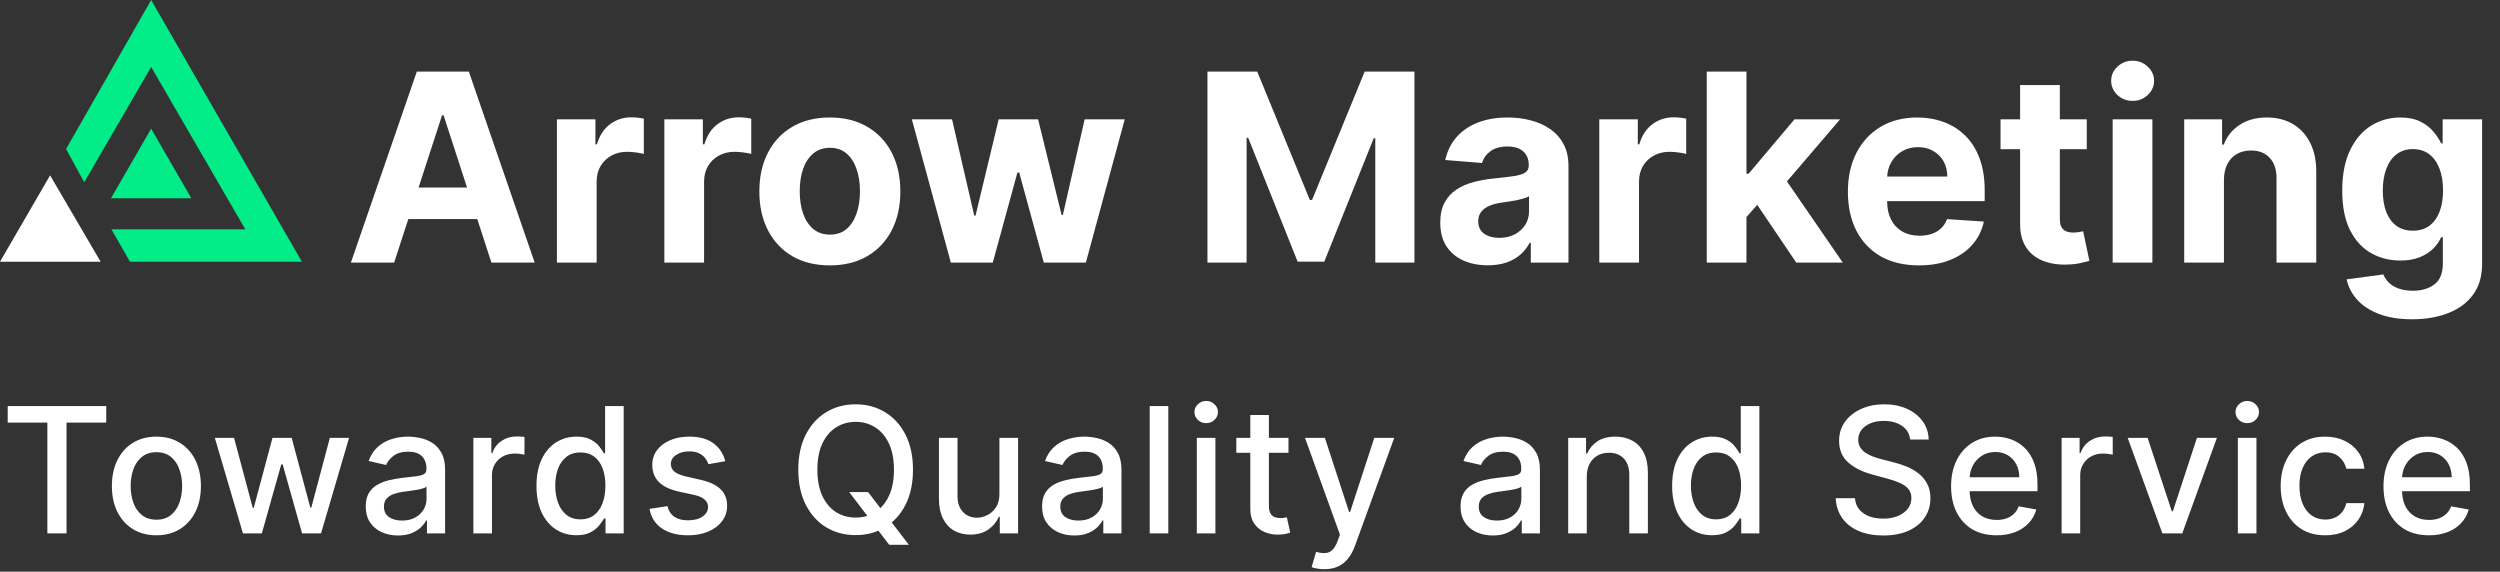
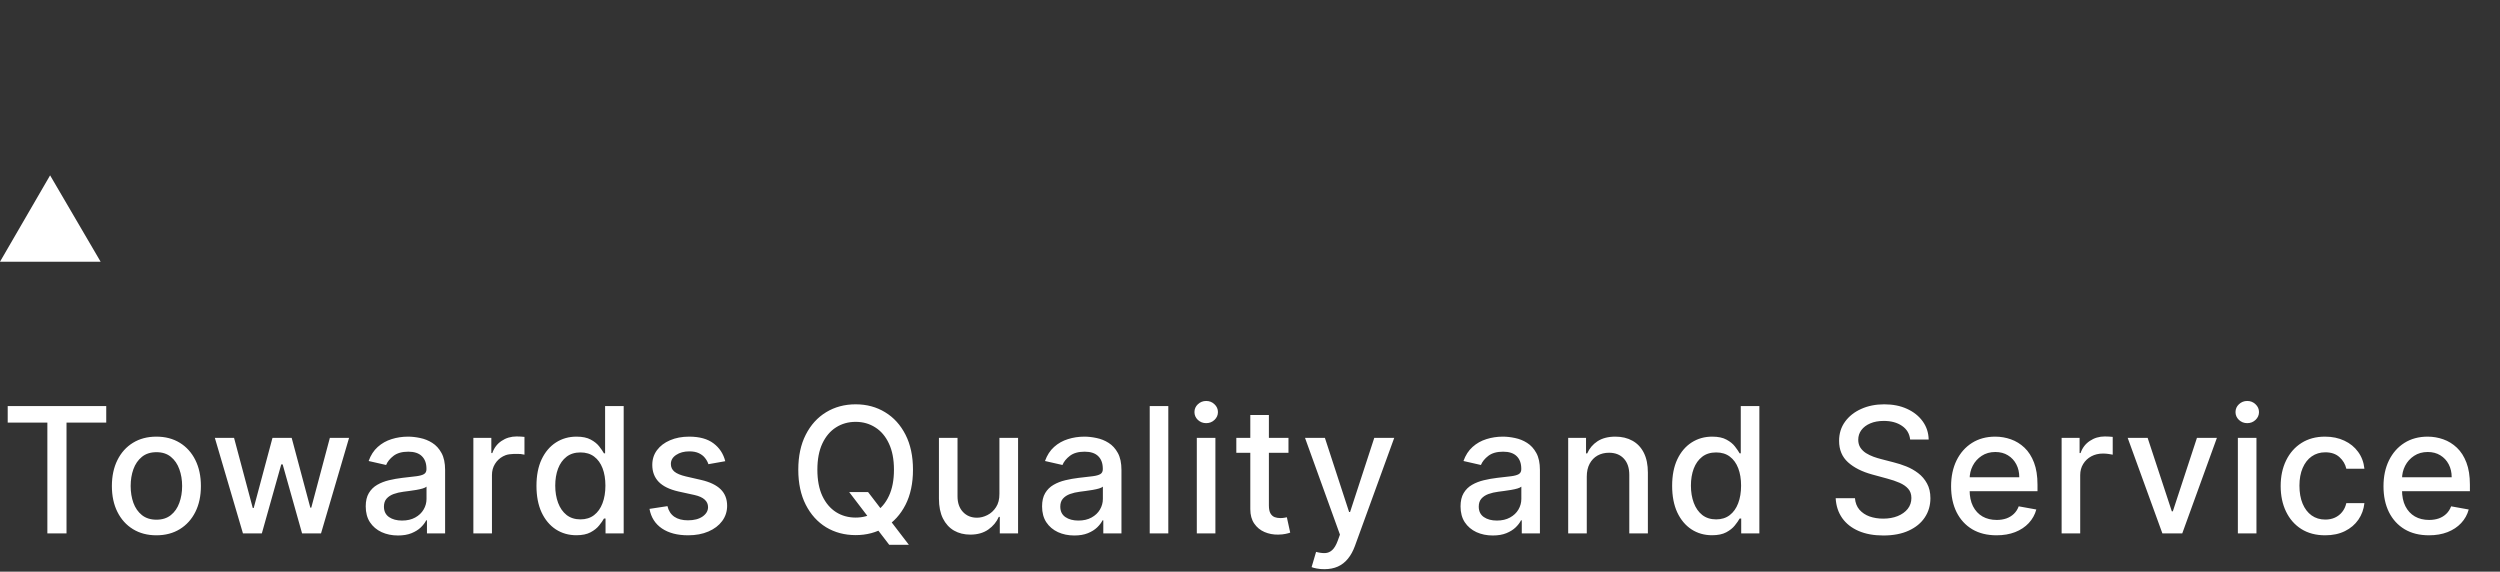
<svg xmlns="http://www.w3.org/2000/svg" width="914" height="209" viewBox="0 0 914 209" fill="none">
  <rect x="0" y="0" width="914" height="209" fill="#333333" stroke="none" />
-   <path d="M55.263 0L24.158 54.474L30.79 66.632L55.263 24.474L89.684 83.842H40.737L47.526 95.684H110.368L55.263 0Z" fill="#02EC88" />
-   <path d="M55.263 47.053L40.579 72.474H69.947L55.263 47.053Z" fill="#02EC88" />
  <path d="M0 95.684L18.316 64.105L36.789 95.684H0Z" fill="white" />
-   <path d="M144.102 96H128.284L152.386 26.182H171.409L195.477 96H179.659L162.17 42.136H161.625L144.102 96ZM143.114 68.557H180.477V80.079H143.114V68.557ZM203.608 96V43.636H217.688V52.773H218.233C219.188 49.523 220.79 47.068 223.04 45.409C225.29 43.727 227.881 42.886 230.812 42.886C231.54 42.886 232.324 42.932 233.165 43.023C234.006 43.114 234.744 43.239 235.381 43.398V56.284C234.699 56.08 233.756 55.898 232.551 55.739C231.347 55.58 230.244 55.5 229.244 55.5C227.108 55.5 225.199 55.966 223.517 56.898C221.858 57.807 220.54 59.08 219.562 60.716C218.608 62.352 218.131 64.239 218.131 66.375V96H203.608ZM242.889 96V43.636H256.969V52.773H257.514C258.469 49.523 260.071 47.068 262.321 45.409C264.571 43.727 267.162 42.886 270.094 42.886C270.821 42.886 271.605 42.932 272.446 43.023C273.287 43.114 274.026 43.239 274.662 43.398V56.284C273.98 56.08 273.037 55.898 271.832 55.739C270.628 55.58 269.526 55.5 268.526 55.5C266.389 55.5 264.48 55.966 262.798 56.898C261.139 57.807 259.821 59.08 258.844 60.716C257.889 62.352 257.412 64.239 257.412 66.375V96H242.889ZM303.392 97.023C298.097 97.023 293.517 95.898 289.653 93.648C285.813 91.375 282.847 88.216 280.756 84.171C278.665 80.102 277.619 75.386 277.619 70.023C277.619 64.614 278.665 59.886 280.756 55.841C282.847 51.773 285.813 48.614 289.653 46.364C293.517 44.091 298.097 42.955 303.392 42.955C308.688 42.955 313.256 44.091 317.097 46.364C320.96 48.614 323.938 51.773 326.028 55.841C328.119 59.886 329.165 64.614 329.165 70.023C329.165 75.386 328.119 80.102 326.028 84.171C323.938 88.216 320.96 91.375 317.097 93.648C313.256 95.898 308.688 97.023 303.392 97.023ZM303.46 85.773C305.869 85.773 307.881 85.091 309.494 83.727C311.108 82.341 312.324 80.454 313.142 78.068C313.983 75.682 314.403 72.966 314.403 69.921C314.403 66.875 313.983 64.159 313.142 61.773C312.324 59.386 311.108 57.5 309.494 56.114C307.881 54.727 305.869 54.034 303.46 54.034C301.028 54.034 298.983 54.727 297.324 56.114C295.688 57.5 294.449 59.386 293.608 61.773C292.79 64.159 292.381 66.875 292.381 69.921C292.381 72.966 292.79 75.682 293.608 78.068C294.449 80.454 295.688 82.341 297.324 83.727C298.983 85.091 301.028 85.773 303.46 85.773ZM347.625 96L333.375 43.636H348.068L356.182 78.818H356.659L365.114 43.636H379.534L388.125 78.614H388.568L396.545 43.636H411.205L396.989 96H381.614L372.614 63.068H371.966L362.966 96H347.625ZM441.443 26.182H459.648L478.875 73.091H479.693L498.92 26.182H517.125V96H502.807V50.557H502.227L484.159 95.659H474.409L456.341 50.386H455.761V96H441.443V26.182ZM543.946 96.989C540.605 96.989 537.628 96.409 535.014 95.25C532.401 94.068 530.332 92.329 528.81 90.034C527.31 87.716 526.56 84.829 526.56 81.375C526.56 78.466 527.094 76.023 528.162 74.046C529.23 72.068 530.685 70.477 532.526 69.273C534.366 68.068 536.457 67.159 538.798 66.546C541.162 65.932 543.639 65.5 546.23 65.25C549.276 64.932 551.73 64.636 553.594 64.364C555.457 64.068 556.81 63.636 557.651 63.068C558.491 62.5 558.912 61.659 558.912 60.545V60.341C558.912 58.182 558.23 56.511 556.866 55.33C555.526 54.148 553.616 53.557 551.139 53.557C548.526 53.557 546.446 54.136 544.901 55.295C543.355 56.432 542.332 57.864 541.832 59.591L528.401 58.5C529.082 55.318 530.423 52.568 532.423 50.25C534.423 47.909 537.003 46.114 540.162 44.864C543.344 43.591 547.026 42.955 551.207 42.955C554.116 42.955 556.901 43.295 559.56 43.977C562.241 44.659 564.616 45.716 566.685 47.148C568.776 48.58 570.423 50.42 571.628 52.67C572.832 54.898 573.435 57.568 573.435 60.682V96H559.662V88.739H559.253C558.412 90.375 557.287 91.818 555.878 93.068C554.469 94.296 552.776 95.261 550.798 95.966C548.821 96.648 546.537 96.989 543.946 96.989ZM548.105 86.966C550.241 86.966 552.128 86.546 553.764 85.704C555.401 84.841 556.685 83.682 557.616 82.227C558.548 80.773 559.014 79.125 559.014 77.284V71.727C558.56 72.023 557.935 72.296 557.139 72.546C556.366 72.773 555.491 72.989 554.514 73.193C553.537 73.375 552.56 73.546 551.582 73.704C550.605 73.841 549.719 73.966 548.923 74.079C547.219 74.329 545.73 74.727 544.457 75.273C543.185 75.818 542.196 76.557 541.491 77.489C540.787 78.398 540.435 79.534 540.435 80.898C540.435 82.875 541.151 84.386 542.582 85.432C544.037 86.454 545.878 86.966 548.105 86.966ZM584.702 96V43.636H598.781V52.773H599.327C600.281 49.523 601.884 47.068 604.134 45.409C606.384 43.727 608.974 42.886 611.906 42.886C612.634 42.886 613.418 42.932 614.259 43.023C615.099 43.114 615.838 43.239 616.474 43.398V56.284C615.793 56.08 614.849 55.898 613.645 55.739C612.44 55.58 611.338 55.5 610.338 55.5C608.202 55.5 606.293 55.966 604.611 56.898C602.952 57.807 601.634 59.08 600.656 60.716C599.702 62.352 599.224 64.239 599.224 66.375V96H584.702ZM637.142 80.932L637.176 63.511H639.29L656.062 43.636H672.733L650.199 69.954H646.756L637.142 80.932ZM623.983 96V26.182H638.506V96H623.983ZM656.71 96L641.301 73.193L650.983 62.932L673.722 96H656.71ZM701.565 97.023C696.179 97.023 691.543 95.932 687.656 93.75C683.793 91.546 680.815 88.432 678.724 84.409C676.634 80.364 675.588 75.579 675.588 70.057C675.588 64.671 676.634 59.943 678.724 55.875C680.815 51.807 683.759 48.636 687.554 46.364C691.372 44.091 695.849 42.955 700.986 42.955C704.44 42.955 707.656 43.511 710.634 44.625C713.634 45.716 716.247 47.364 718.474 49.568C720.724 51.773 722.474 54.545 723.724 57.886C724.974 61.205 725.599 65.091 725.599 69.546V73.534H681.384V64.534H711.929C711.929 62.443 711.474 60.591 710.565 58.977C709.656 57.364 708.395 56.102 706.781 55.193C705.19 54.261 703.338 53.795 701.224 53.795C699.02 53.795 697.065 54.307 695.361 55.33C693.679 56.33 692.361 57.682 691.406 59.386C690.452 61.068 689.963 62.943 689.94 65.011V73.568C689.94 76.159 690.418 78.398 691.372 80.284C692.349 82.171 693.724 83.625 695.497 84.648C697.27 85.671 699.372 86.182 701.804 86.182C703.418 86.182 704.895 85.954 706.236 85.5C707.577 85.046 708.724 84.364 709.679 83.454C710.634 82.546 711.361 81.432 711.861 80.114L725.293 81C724.611 84.227 723.213 87.046 721.099 89.454C719.009 91.841 716.304 93.704 712.986 95.046C709.69 96.364 705.884 97.023 701.565 97.023ZM762.929 43.636V54.545H731.395V43.636H762.929ZM738.554 31.091H753.077V79.909C753.077 81.25 753.281 82.296 753.69 83.046C754.099 83.773 754.668 84.284 755.395 84.579C756.145 84.875 757.009 85.023 757.986 85.023C758.668 85.023 759.349 84.966 760.031 84.852C760.713 84.716 761.236 84.614 761.599 84.546L763.884 95.352C763.156 95.579 762.134 95.841 760.815 96.136C759.497 96.454 757.895 96.648 756.009 96.716C752.509 96.852 749.44 96.386 746.804 95.318C744.19 94.25 742.156 92.591 740.702 90.341C739.247 88.091 738.531 85.25 738.554 81.818V31.091ZM772.389 96V43.636H786.912V96H772.389ZM779.685 36.886C777.526 36.886 775.673 36.17 774.128 34.739C772.605 33.284 771.844 31.546 771.844 29.523C771.844 27.523 772.605 25.807 774.128 24.375C775.673 22.921 777.526 22.193 779.685 22.193C781.844 22.193 783.685 22.921 785.207 24.375C786.753 25.807 787.526 27.523 787.526 29.523C787.526 31.546 786.753 33.284 785.207 34.739C783.685 36.17 781.844 36.886 779.685 36.886ZM813.068 65.727V96H798.545V43.636H812.386V52.875H813C814.159 49.83 816.102 47.42 818.83 45.648C821.557 43.852 824.864 42.955 828.75 42.955C832.386 42.955 835.557 43.75 838.261 45.341C840.966 46.932 843.068 49.205 844.568 52.159C846.068 55.091 846.818 58.591 846.818 62.659V96H832.295V65.25C832.318 62.045 831.5 59.545 829.841 57.75C828.182 55.932 825.898 55.023 822.989 55.023C821.034 55.023 819.307 55.443 817.807 56.284C816.33 57.125 815.17 58.352 814.33 59.966C813.511 61.557 813.091 63.477 813.068 65.727ZM881.855 116.727C877.151 116.727 873.116 116.08 869.753 114.784C866.412 113.511 863.753 111.773 861.776 109.568C859.798 107.364 858.514 104.886 857.923 102.136L871.355 100.33C871.764 101.375 872.412 102.352 873.298 103.261C874.185 104.17 875.355 104.898 876.81 105.443C878.287 106.011 880.082 106.295 882.196 106.295C885.355 106.295 887.957 105.523 890.003 103.977C892.071 102.455 893.105 99.898 893.105 96.307V86.727H892.491C891.855 88.182 890.901 89.557 889.628 90.852C888.355 92.148 886.719 93.204 884.719 94.023C882.719 94.841 880.332 95.25 877.56 95.25C873.628 95.25 870.048 94.341 866.821 92.523C863.616 90.682 861.06 87.875 859.151 84.102C857.264 80.307 856.321 75.511 856.321 69.716C856.321 63.784 857.287 58.83 859.219 54.852C861.151 50.875 863.719 47.898 866.923 45.92C870.151 43.943 873.685 42.955 877.526 42.955C880.457 42.955 882.912 43.455 884.889 44.455C886.866 45.432 888.457 46.659 889.662 48.136C890.889 49.591 891.832 51.023 892.491 52.432H893.037V43.636H907.457V96.511C907.457 100.966 906.366 104.693 904.185 107.693C902.003 110.693 898.98 112.943 895.116 114.443C891.276 115.966 886.855 116.727 881.855 116.727ZM882.162 84.341C884.503 84.341 886.48 83.761 888.094 82.602C889.73 81.421 890.98 79.739 891.844 77.557C892.73 75.352 893.173 72.716 893.173 69.648C893.173 66.579 892.741 63.92 891.878 61.67C891.014 59.398 889.764 57.636 888.128 56.386C886.491 55.136 884.503 54.511 882.162 54.511C879.776 54.511 877.764 55.159 876.128 56.455C874.491 57.727 873.253 59.5 872.412 61.773C871.571 64.046 871.151 66.671 871.151 69.648C871.151 72.671 871.571 75.284 872.412 77.489C873.276 79.671 874.514 81.364 876.128 82.568C877.764 83.75 879.776 84.341 882.162 84.341Z" fill="white" />
-   <path d="M2.818 154.5V148.455H38.841V154.5H24.318V195H17.318V154.5H2.818ZM57.178 195.705C53.905 195.705 51.049 194.955 48.609 193.455C46.17 191.955 44.276 189.856 42.928 187.159C41.579 184.462 40.905 181.311 40.905 177.705C40.905 174.083 41.579 170.917 42.928 168.205C44.276 165.492 46.17 163.386 48.609 161.886C51.049 160.386 53.905 159.636 57.178 159.636C60.45 159.636 63.306 160.386 65.746 161.886C68.185 163.386 70.079 165.492 71.428 168.205C72.776 170.917 73.451 174.083 73.451 177.705C73.451 181.311 72.776 184.462 71.428 187.159C70.079 189.856 68.185 191.955 65.746 193.455C63.306 194.955 60.45 195.705 57.178 195.705ZM57.2 190C59.322 190 61.079 189.439 62.473 188.318C63.867 187.197 64.897 185.705 65.564 183.841C66.246 181.977 66.587 179.924 66.587 177.682C66.587 175.455 66.246 173.409 65.564 171.545C64.897 169.667 63.867 168.159 62.473 167.023C61.079 165.886 59.322 165.318 57.2 165.318C55.064 165.318 53.291 165.886 51.882 167.023C50.488 168.159 49.45 169.667 48.769 171.545C48.102 173.409 47.769 175.455 47.769 177.682C47.769 179.924 48.102 181.977 48.769 183.841C49.45 185.705 50.488 187.197 51.882 188.318C53.291 189.439 55.064 190 57.2 190ZM88.821 195L78.549 160.091H85.571L92.412 185.727H92.753L99.617 160.091H106.64L113.458 185.614H113.799L120.594 160.091H127.617L117.367 195H110.435L103.344 169.795H102.821L95.731 195H88.821ZM145.505 195.773C143.293 195.773 141.293 195.364 139.505 194.545C137.717 193.712 136.3 192.508 135.255 190.932C134.224 189.356 133.709 187.424 133.709 185.136C133.709 183.167 134.088 181.545 134.846 180.273C135.603 179 136.626 177.992 137.914 177.25C139.202 176.508 140.641 175.947 142.232 175.568C143.823 175.189 145.444 174.902 147.096 174.705C149.187 174.462 150.884 174.265 152.187 174.114C153.49 173.947 154.437 173.682 155.027 173.318C155.618 172.955 155.914 172.364 155.914 171.545V171.386C155.914 169.402 155.353 167.864 154.232 166.773C153.126 165.682 151.474 165.136 149.277 165.136C146.99 165.136 145.187 165.644 143.868 166.659C142.565 167.659 141.664 168.773 141.164 170L134.777 168.545C135.535 166.424 136.641 164.712 138.096 163.409C139.565 162.091 141.255 161.136 143.164 160.545C145.073 159.939 147.081 159.636 149.187 159.636C150.581 159.636 152.058 159.803 153.618 160.136C155.194 160.455 156.664 161.045 158.027 161.909C159.406 162.773 160.535 164.008 161.414 165.614C162.293 167.205 162.732 169.273 162.732 171.818V195H156.096V190.227H155.823C155.384 191.106 154.724 191.97 153.846 192.818C152.967 193.667 151.838 194.371 150.459 194.932C149.081 195.492 147.429 195.773 145.505 195.773ZM146.982 190.318C148.861 190.318 150.467 189.947 151.8 189.205C153.149 188.462 154.171 187.492 154.868 186.295C155.581 185.083 155.937 183.788 155.937 182.409V177.909C155.694 178.152 155.224 178.379 154.527 178.591C153.846 178.788 153.065 178.962 152.187 179.114C151.308 179.25 150.452 179.379 149.618 179.5C148.785 179.606 148.088 179.697 147.527 179.773C146.209 179.939 145.005 180.22 143.914 180.614C142.838 181.008 141.974 181.576 141.323 182.318C140.687 183.045 140.368 184.015 140.368 185.227C140.368 186.909 140.99 188.182 142.232 189.045C143.474 189.894 145.058 190.318 146.982 190.318ZM173.063 195V160.091H179.631V165.636H179.995C180.631 163.758 181.753 162.28 183.359 161.205C184.98 160.114 186.813 159.568 188.859 159.568C189.283 159.568 189.783 159.583 190.359 159.614C190.95 159.644 191.412 159.682 191.745 159.727V166.227C191.472 166.152 190.987 166.068 190.29 165.977C189.593 165.871 188.897 165.818 188.2 165.818C186.593 165.818 185.162 166.159 183.904 166.841C182.662 167.508 181.677 168.439 180.95 169.636C180.222 170.818 179.859 172.167 179.859 173.682V195H173.063ZM210.724 195.682C207.906 195.682 205.391 194.962 203.178 193.523C200.981 192.068 199.254 190 197.997 187.318C196.754 184.621 196.133 181.386 196.133 177.614C196.133 173.841 196.762 170.614 198.019 167.932C199.292 165.25 201.034 163.197 203.247 161.773C205.459 160.348 207.966 159.636 210.769 159.636C212.936 159.636 214.678 160 215.997 160.727C217.33 161.439 218.36 162.273 219.087 163.227C219.83 164.182 220.406 165.023 220.815 165.75H221.224V148.455H228.019V195H221.383V189.568H220.815C220.406 190.311 219.815 191.159 219.042 192.114C218.284 193.068 217.239 193.902 215.906 194.614C214.572 195.326 212.845 195.682 210.724 195.682ZM212.224 189.886C214.178 189.886 215.83 189.371 217.178 188.341C218.542 187.295 219.572 185.848 220.269 184C220.981 182.152 221.337 180 221.337 177.545C221.337 175.121 220.989 173 220.292 171.182C219.595 169.364 218.572 167.947 217.224 166.932C215.875 165.917 214.209 165.409 212.224 165.409C210.178 165.409 208.474 165.939 207.11 167C205.747 168.061 204.716 169.508 204.019 171.341C203.337 173.174 202.997 175.242 202.997 177.545C202.997 179.879 203.345 181.977 204.042 183.841C204.739 185.705 205.769 187.182 207.133 188.273C208.512 189.348 210.209 189.886 212.224 189.886ZM265.157 168.614L258.998 169.705C258.741 168.917 258.332 168.167 257.771 167.455C257.225 166.742 256.483 166.159 255.544 165.705C254.604 165.25 253.43 165.023 252.021 165.023C250.097 165.023 248.491 165.455 247.203 166.318C245.915 167.167 245.271 168.265 245.271 169.614C245.271 170.78 245.703 171.72 246.566 172.432C247.43 173.144 248.824 173.727 250.748 174.182L256.294 175.455C259.506 176.197 261.9 177.341 263.475 178.886C265.051 180.432 265.839 182.439 265.839 184.909C265.839 187 265.233 188.864 264.021 190.5C262.824 192.121 261.15 193.394 258.998 194.318C256.862 195.242 254.385 195.705 251.566 195.705C247.657 195.705 244.468 194.871 241.998 193.205C239.528 191.523 238.013 189.136 237.453 186.045L244.021 185.045C244.43 186.758 245.271 188.053 246.544 188.932C247.816 189.795 249.475 190.227 251.521 190.227C253.748 190.227 255.528 189.765 256.862 188.841C258.195 187.902 258.862 186.758 258.862 185.409C258.862 184.318 258.453 183.402 257.635 182.659C256.832 181.917 255.597 181.356 253.93 180.977L248.021 179.682C244.763 178.939 242.354 177.758 240.794 176.136C239.248 174.515 238.475 172.462 238.475 169.977C238.475 167.917 239.051 166.114 240.203 164.568C241.354 163.023 242.945 161.818 244.975 160.955C247.006 160.076 249.332 159.636 251.953 159.636C255.725 159.636 258.695 160.455 260.862 162.091C263.028 163.712 264.46 165.886 265.157 168.614ZM310.467 179.909H317.376L322.24 186.25L324.535 189.068L332.285 199.182H325.104L319.922 192.432L318.149 189.977L310.467 179.909ZM333.785 171.727C333.785 176.697 332.876 180.97 331.058 184.545C329.24 188.106 326.748 190.848 323.581 192.773C320.429 194.682 316.846 195.636 312.831 195.636C308.801 195.636 305.202 194.682 302.035 192.773C298.884 190.848 296.399 188.098 294.581 184.523C292.763 180.947 291.854 176.682 291.854 171.727C291.854 166.758 292.763 162.492 294.581 158.932C296.399 155.356 298.884 152.614 302.035 150.705C305.202 148.78 308.801 147.818 312.831 147.818C316.846 147.818 320.429 148.78 323.581 150.705C326.748 152.614 329.24 155.356 331.058 158.932C332.876 162.492 333.785 166.758 333.785 171.727ZM326.831 171.727C326.831 167.939 326.217 164.75 324.99 162.159C323.778 159.553 322.111 157.583 319.99 156.25C317.884 154.902 315.498 154.227 312.831 154.227C310.149 154.227 307.755 154.902 305.649 156.25C303.543 157.583 301.876 159.553 300.649 162.159C299.437 164.75 298.831 167.939 298.831 171.727C298.831 175.515 299.437 178.712 300.649 181.318C301.876 183.909 303.543 185.879 305.649 187.227C307.755 188.561 310.149 189.227 312.831 189.227C315.498 189.227 317.884 188.561 319.99 187.227C322.111 185.879 323.778 183.909 324.99 181.318C326.217 178.712 326.831 175.515 326.831 171.727ZM365.389 180.523V160.091H372.207V195H365.526V188.955H365.162C364.359 190.818 363.071 192.371 361.298 193.614C359.541 194.841 357.351 195.455 354.73 195.455C352.488 195.455 350.503 194.962 348.776 193.977C347.064 192.977 345.715 191.5 344.73 189.545C343.761 187.591 343.276 185.174 343.276 182.295V160.091H350.071V181.477C350.071 183.856 350.73 185.75 352.048 187.159C353.367 188.568 355.079 189.273 357.185 189.273C358.457 189.273 359.723 188.955 360.98 188.318C362.253 187.682 363.306 186.72 364.139 185.432C364.988 184.144 365.404 182.508 365.389 180.523ZM392.777 195.773C390.565 195.773 388.565 195.364 386.777 194.545C384.989 193.712 383.573 192.508 382.527 190.932C381.497 189.356 380.982 187.424 380.982 185.136C380.982 183.167 381.361 181.545 382.118 180.273C382.876 179 383.898 177.992 385.186 177.25C386.474 176.508 387.914 175.947 389.505 175.568C391.095 175.189 392.717 174.902 394.368 174.705C396.459 174.462 398.156 174.265 399.459 174.114C400.762 173.947 401.709 173.682 402.3 173.318C402.891 172.955 403.186 172.364 403.186 171.545V171.386C403.186 169.402 402.626 167.864 401.505 166.773C400.398 165.682 398.747 165.136 396.55 165.136C394.262 165.136 392.459 165.644 391.141 166.659C389.838 167.659 388.936 168.773 388.436 170L382.05 168.545C382.808 166.424 383.914 164.712 385.368 163.409C386.838 162.091 388.527 161.136 390.436 160.545C392.345 159.939 394.353 159.636 396.459 159.636C397.853 159.636 399.33 159.803 400.891 160.136C402.467 160.455 403.936 161.045 405.3 161.909C406.679 162.773 407.808 164.008 408.686 165.614C409.565 167.205 410.005 169.273 410.005 171.818V195H403.368V190.227H403.095C402.656 191.106 401.997 191.97 401.118 192.818C400.239 193.667 399.111 194.371 397.732 194.932C396.353 195.492 394.702 195.773 392.777 195.773ZM394.255 190.318C396.133 190.318 397.739 189.947 399.073 189.205C400.421 188.462 401.444 187.492 402.141 186.295C402.853 185.083 403.209 183.788 403.209 182.409V177.909C402.967 178.152 402.497 178.379 401.8 178.591C401.118 178.788 400.338 178.962 399.459 179.114C398.58 179.25 397.724 179.379 396.891 179.5C396.058 179.606 395.361 179.697 394.8 179.773C393.482 179.939 392.277 180.22 391.186 180.614C390.111 181.008 389.247 181.576 388.595 182.318C387.959 183.045 387.641 184.015 387.641 185.227C387.641 186.909 388.262 188.182 389.505 189.045C390.747 189.894 392.33 190.318 394.255 190.318ZM427.131 148.455V195H420.336V148.455H427.131ZM437.553 195V160.091H444.349V195H437.553ZM440.985 154.705C439.803 154.705 438.788 154.311 437.94 153.523C437.106 152.72 436.69 151.765 436.69 150.659C436.69 149.538 437.106 148.583 437.94 147.795C438.788 146.992 439.803 146.591 440.985 146.591C442.167 146.591 443.174 146.992 444.008 147.795C444.856 148.583 445.28 149.538 445.28 150.659C445.28 151.765 444.856 152.72 444.008 153.523C443.174 154.311 442.167 154.705 440.985 154.705ZM471.066 160.091V165.545H451.998V160.091H471.066ZM457.112 151.727H463.907V184.75C463.907 186.068 464.104 187.061 464.498 187.727C464.892 188.379 465.399 188.826 466.021 189.068C466.657 189.295 467.346 189.409 468.089 189.409C468.634 189.409 469.112 189.371 469.521 189.295C469.93 189.22 470.248 189.159 470.475 189.114L471.703 194.727C471.309 194.879 470.748 195.03 470.021 195.182C469.293 195.348 468.384 195.439 467.293 195.455C465.506 195.485 463.839 195.167 462.293 194.5C460.748 193.833 459.498 192.803 458.543 191.409C457.589 190.015 457.112 188.265 457.112 186.159V151.727ZM484.159 208.091C483.143 208.091 482.219 208.008 481.386 207.841C480.553 207.689 479.931 207.523 479.522 207.341L481.159 201.773C482.401 202.106 483.507 202.25 484.477 202.205C485.447 202.159 486.303 201.795 487.045 201.114C487.803 200.432 488.469 199.318 489.045 197.773L489.886 195.455L477.113 160.091H484.386L493.227 187.182H493.59L502.431 160.091H509.727L495.34 199.659C494.674 201.477 493.825 203.015 492.795 204.273C491.765 205.545 490.537 206.5 489.113 207.136C487.689 207.773 486.037 208.091 484.159 208.091ZM545.77 195.773C543.558 195.773 541.558 195.364 539.77 194.545C537.982 193.712 536.565 192.508 535.52 190.932C534.489 189.356 533.974 187.424 533.974 185.136C533.974 183.167 534.353 181.545 535.111 180.273C535.868 179 536.891 177.992 538.179 177.25C539.467 176.508 540.906 175.947 542.497 175.568C544.088 175.189 545.709 174.902 547.361 174.705C549.452 174.462 551.149 174.265 552.452 174.114C553.755 173.947 554.702 173.682 555.292 173.318C555.883 172.955 556.179 172.364 556.179 171.545V171.386C556.179 169.402 555.618 167.864 554.497 166.773C553.391 165.682 551.739 165.136 549.542 165.136C547.255 165.136 545.452 165.644 544.133 166.659C542.83 167.659 541.929 168.773 541.429 170L535.042 168.545C535.8 166.424 536.906 164.712 538.361 163.409C539.83 162.091 541.52 161.136 543.429 160.545C545.338 159.939 547.346 159.636 549.452 159.636C550.846 159.636 552.323 159.803 553.883 160.136C555.459 160.455 556.929 161.045 558.292 161.909C559.671 162.773 560.8 164.008 561.679 165.614C562.558 167.205 562.997 169.273 562.997 171.818V195H556.361V190.227H556.088C555.649 191.106 554.989 191.97 554.111 192.818C553.232 193.667 552.103 194.371 550.724 194.932C549.346 195.492 547.694 195.773 545.77 195.773ZM547.247 190.318C549.126 190.318 550.732 189.947 552.065 189.205C553.414 188.462 554.436 187.492 555.133 186.295C555.846 185.083 556.202 183.788 556.202 182.409V177.909C555.959 178.152 555.489 178.379 554.792 178.591C554.111 178.788 553.33 178.962 552.452 179.114C551.573 179.25 550.717 179.379 549.883 179.5C549.05 179.606 548.353 179.697 547.792 179.773C546.474 179.939 545.27 180.22 544.179 180.614C543.103 181.008 542.239 181.576 541.588 182.318C540.952 183.045 540.633 184.015 540.633 185.227C540.633 186.909 541.255 188.182 542.497 189.045C543.739 189.894 545.323 190.318 547.247 190.318ZM580.124 174.273V195H573.328V160.091H579.851V165.773H580.283C581.086 163.924 582.343 162.439 584.055 161.318C585.783 160.197 587.957 159.636 590.578 159.636C592.957 159.636 595.04 160.136 596.828 161.136C598.616 162.121 600.002 163.591 600.987 165.545C601.972 167.5 602.465 169.917 602.465 172.795V195H595.669V173.614C595.669 171.083 595.01 169.106 593.692 167.682C592.374 166.242 590.563 165.523 588.26 165.523C586.684 165.523 585.283 165.864 584.055 166.545C582.843 167.227 581.881 168.227 581.169 169.545C580.472 170.848 580.124 172.424 580.124 174.273ZM625.926 195.682C623.108 195.682 620.593 194.962 618.381 193.523C616.184 192.068 614.457 190 613.199 187.318C611.957 184.621 611.335 181.386 611.335 177.614C611.335 173.841 611.964 170.614 613.222 167.932C614.495 165.25 616.237 163.197 618.449 161.773C620.661 160.348 623.169 159.636 625.972 159.636C628.138 159.636 629.881 160 631.199 160.727C632.532 161.439 633.563 162.273 634.29 163.227C635.032 164.182 635.608 165.023 636.017 165.75H636.426V148.455H643.222V195H636.585V189.568H636.017C635.608 190.311 635.017 191.159 634.245 192.114C633.487 193.068 632.441 193.902 631.108 194.614C629.775 195.326 628.048 195.682 625.926 195.682ZM627.426 189.886C629.381 189.886 631.032 189.371 632.381 188.341C633.745 187.295 634.775 185.848 635.472 184C636.184 182.152 636.54 180 636.54 177.545C636.54 175.121 636.191 173 635.495 171.182C634.798 169.364 633.775 167.947 632.426 166.932C631.078 165.917 629.411 165.409 627.426 165.409C625.381 165.409 623.676 165.939 622.313 167C620.949 168.061 619.919 169.508 619.222 171.341C618.54 173.174 618.199 175.242 618.199 177.545C618.199 179.879 618.548 181.977 619.245 183.841C619.941 185.705 620.972 187.182 622.335 188.273C623.714 189.348 625.411 189.886 627.426 189.886ZM698.35 160.682C698.108 158.53 697.108 156.864 695.35 155.682C693.592 154.485 691.38 153.886 688.714 153.886C686.805 153.886 685.153 154.189 683.759 154.795C682.365 155.386 681.282 156.205 680.509 157.25C679.751 158.28 679.373 159.455 679.373 160.773C679.373 161.879 679.63 162.833 680.145 163.636C680.676 164.439 681.365 165.114 682.214 165.659C683.077 166.189 684.001 166.636 684.986 167C685.971 167.348 686.918 167.636 687.827 167.864L692.373 169.045C693.858 169.409 695.38 169.902 696.941 170.523C698.501 171.144 699.948 171.962 701.282 172.977C702.615 173.992 703.691 175.25 704.509 176.75C705.342 178.25 705.759 180.045 705.759 182.136C705.759 184.773 705.077 187.114 703.714 189.159C702.365 191.205 700.403 192.818 697.827 194C695.267 195.182 692.168 195.773 688.532 195.773C685.047 195.773 682.032 195.22 679.486 194.114C676.941 193.008 674.948 191.439 673.509 189.409C672.07 187.364 671.274 184.939 671.123 182.136H678.168C678.305 183.818 678.85 185.22 679.805 186.341C680.774 187.447 682.009 188.273 683.509 188.818C685.024 189.348 686.683 189.614 688.486 189.614C690.471 189.614 692.236 189.303 693.782 188.682C695.342 188.045 696.57 187.167 697.464 186.045C698.358 184.909 698.805 183.583 698.805 182.068C698.805 180.689 698.411 179.561 697.623 178.682C696.85 177.803 695.797 177.076 694.464 176.5C693.145 175.924 691.653 175.417 689.986 174.977L684.486 173.477C680.759 172.462 677.805 170.97 675.623 169C673.456 167.03 672.373 164.424 672.373 161.182C672.373 158.5 673.1 156.159 674.555 154.159C676.009 152.159 677.979 150.606 680.464 149.5C682.948 148.379 685.751 147.818 688.873 147.818C692.024 147.818 694.805 148.371 697.214 149.477C699.638 150.583 701.547 152.106 702.941 154.045C704.335 155.97 705.062 158.182 705.123 160.682H698.35ZM729.931 195.705C726.492 195.705 723.53 194.97 721.045 193.5C718.575 192.015 716.666 189.932 715.318 187.25C713.984 184.553 713.318 181.394 713.318 177.773C713.318 174.197 713.984 171.045 715.318 168.318C716.666 165.591 718.545 163.462 720.954 161.932C723.378 160.402 726.211 159.636 729.454 159.636C731.424 159.636 733.333 159.962 735.181 160.614C737.03 161.265 738.689 162.288 740.158 163.682C741.628 165.076 742.787 166.886 743.636 169.114C744.484 171.326 744.908 174.015 744.908 177.182V179.591H717.158V174.5H738.249C738.249 172.712 737.886 171.129 737.158 169.75C736.431 168.356 735.408 167.258 734.09 166.455C732.787 165.652 731.257 165.25 729.499 165.25C727.59 165.25 725.924 165.72 724.499 166.659C723.09 167.583 721.999 168.795 721.227 170.295C720.469 171.78 720.09 173.394 720.09 175.136V179.114C720.09 181.447 720.499 183.432 721.318 185.068C722.151 186.705 723.31 187.955 724.795 188.818C726.28 189.667 728.014 190.091 729.999 190.091C731.287 190.091 732.461 189.909 733.522 189.545C734.583 189.167 735.499 188.606 736.272 187.864C737.045 187.121 737.636 186.205 738.045 185.114L744.477 186.273C743.961 188.167 743.037 189.826 741.704 191.25C740.386 192.659 738.727 193.758 736.727 194.545C734.742 195.318 732.477 195.705 729.931 195.705ZM753.728 195V160.091H760.296V165.636H760.66C761.296 163.758 762.418 162.28 764.024 161.205C765.645 160.114 767.478 159.568 769.524 159.568C769.948 159.568 770.448 159.583 771.024 159.614C771.615 159.644 772.077 159.682 772.41 159.727V166.227C772.137 166.152 771.652 166.068 770.955 165.977C770.258 165.871 769.561 165.818 768.865 165.818C767.258 165.818 765.827 166.159 764.569 166.841C763.327 167.508 762.342 168.439 761.615 169.636C760.887 170.818 760.524 172.167 760.524 173.682V195H753.728ZM810.497 160.091L797.838 195H790.565L777.883 160.091H785.179L794.02 186.955H794.383L803.201 160.091H810.497ZM818.163 195V160.091H824.959V195H818.163ZM821.595 154.705C820.413 154.705 819.398 154.311 818.55 153.523C817.716 152.72 817.3 151.765 817.3 150.659C817.3 149.538 817.716 148.583 818.55 147.795C819.398 146.992 820.413 146.591 821.595 146.591C822.777 146.591 823.784 146.992 824.618 147.795C825.466 148.583 825.89 149.538 825.89 150.659C825.89 151.765 825.466 152.72 824.618 153.523C823.784 154.311 822.777 154.705 821.595 154.705ZM850.085 195.705C846.706 195.705 843.797 194.939 841.358 193.409C838.934 191.864 837.07 189.735 835.767 187.023C834.464 184.311 833.812 181.205 833.812 177.705C833.812 174.159 834.479 171.03 835.812 168.318C837.146 165.591 839.025 163.462 841.449 161.932C843.873 160.402 846.729 159.636 850.017 159.636C852.669 159.636 855.032 160.129 857.108 161.114C859.184 162.083 860.858 163.447 862.131 165.205C863.419 166.962 864.184 169.015 864.426 171.364H857.812C857.449 169.727 856.616 168.318 855.312 167.136C854.025 165.955 852.297 165.364 850.131 165.364C848.237 165.364 846.578 165.864 845.153 166.864C843.744 167.848 842.646 169.258 841.858 171.091C841.07 172.909 840.676 175.061 840.676 177.545C840.676 180.091 841.063 182.288 841.835 184.136C842.608 185.985 843.699 187.417 845.108 188.432C846.532 189.447 848.206 189.955 850.131 189.955C851.419 189.955 852.585 189.72 853.631 189.25C854.691 188.765 855.578 188.076 856.29 187.182C857.017 186.288 857.525 185.212 857.812 183.955H864.426C864.184 186.212 863.449 188.227 862.222 190C860.994 191.773 859.35 193.167 857.29 194.182C855.244 195.197 852.843 195.705 850.085 195.705ZM888.019 195.705C884.579 195.705 881.617 194.97 879.132 193.5C876.663 192.015 874.754 189.932 873.405 187.25C872.072 184.553 871.405 181.394 871.405 177.773C871.405 174.197 872.072 171.045 873.405 168.318C874.754 165.591 876.632 163.462 879.041 161.932C881.466 160.402 884.299 159.636 887.541 159.636C889.511 159.636 891.42 159.962 893.269 160.614C895.117 161.265 896.776 162.288 898.246 163.682C899.716 165.076 900.875 166.886 901.723 169.114C902.572 171.326 902.996 174.015 902.996 177.182V179.591H875.246V174.5H896.337C896.337 172.712 895.973 171.129 895.246 169.75C894.519 168.356 893.496 167.258 892.178 166.455C890.875 165.652 889.344 165.25 887.587 165.25C885.678 165.25 884.011 165.72 882.587 166.659C881.178 167.583 880.087 168.795 879.314 170.295C878.557 171.78 878.178 173.394 878.178 175.136V179.114C878.178 181.447 878.587 183.432 879.405 185.068C880.238 186.705 881.397 187.955 882.882 188.818C884.367 189.667 886.102 190.091 888.087 190.091C889.375 190.091 890.549 189.909 891.61 189.545C892.67 189.167 893.587 188.606 894.36 187.864C895.132 187.121 895.723 186.205 896.132 185.114L902.564 186.273C902.049 188.167 901.125 189.826 899.791 191.25C898.473 192.659 896.814 193.758 894.814 194.545C892.829 195.318 890.564 195.705 888.019 195.705Z" fill="white" />
+   <path d="M2.818 154.5V148.455H38.841V154.5H24.318V195H17.318V154.5H2.818ZM57.178 195.705C53.905 195.705 51.049 194.955 48.609 193.455C46.17 191.955 44.276 189.856 42.928 187.159C41.579 184.462 40.905 181.311 40.905 177.705C40.905 174.083 41.579 170.917 42.928 168.205C44.276 165.492 46.17 163.386 48.609 161.886C51.049 160.386 53.905 159.636 57.178 159.636C60.45 159.636 63.306 160.386 65.746 161.886C68.185 163.386 70.079 165.492 71.428 168.205C72.776 170.917 73.451 174.083 73.451 177.705C73.451 181.311 72.776 184.462 71.428 187.159C70.079 189.856 68.185 191.955 65.746 193.455C63.306 194.955 60.45 195.705 57.178 195.705ZM57.2 190C59.322 190 61.079 189.439 62.473 188.318C63.867 187.197 64.897 185.705 65.564 183.841C66.246 181.977 66.587 179.924 66.587 177.682C66.587 175.455 66.246 173.409 65.564 171.545C64.897 169.667 63.867 168.159 62.473 167.023C61.079 165.886 59.322 165.318 57.2 165.318C55.064 165.318 53.291 165.886 51.882 167.023C50.488 168.159 49.45 169.667 48.769 171.545C48.102 173.409 47.769 175.455 47.769 177.682C47.769 179.924 48.102 181.977 48.769 183.841C49.45 185.705 50.488 187.197 51.882 188.318C53.291 189.439 55.064 190 57.2 190ZM88.821 195L78.549 160.091H85.571L92.412 185.727H92.753L99.617 160.091H106.64L113.458 185.614H113.799L120.594 160.091H127.617L117.367 195H110.435L103.344 169.795H102.821L95.731 195H88.821ZM145.505 195.773C143.293 195.773 141.293 195.364 139.505 194.545C137.717 193.712 136.3 192.508 135.255 190.932C134.224 189.356 133.709 187.424 133.709 185.136C133.709 183.167 134.088 181.545 134.846 180.273C135.603 179 136.626 177.992 137.914 177.25C139.202 176.508 140.641 175.947 142.232 175.568C143.823 175.189 145.444 174.902 147.096 174.705C149.187 174.462 150.884 174.265 152.187 174.114C153.49 173.947 154.437 173.682 155.027 173.318C155.618 172.955 155.914 172.364 155.914 171.545V171.386C155.914 169.402 155.353 167.864 154.232 166.773C153.126 165.682 151.474 165.136 149.277 165.136C146.99 165.136 145.187 165.644 143.868 166.659C142.565 167.659 141.664 168.773 141.164 170L134.777 168.545C135.535 166.424 136.641 164.712 138.096 163.409C139.565 162.091 141.255 161.136 143.164 160.545C145.073 159.939 147.081 159.636 149.187 159.636C150.581 159.636 152.058 159.803 153.618 160.136C155.194 160.455 156.664 161.045 158.027 161.909C159.406 162.773 160.535 164.008 161.414 165.614C162.293 167.205 162.732 169.273 162.732 171.818V195H156.096V190.227H155.823C155.384 191.106 154.724 191.97 153.846 192.818C152.967 193.667 151.838 194.371 150.459 194.932C149.081 195.492 147.429 195.773 145.505 195.773ZM146.982 190.318C148.861 190.318 150.467 189.947 151.8 189.205C153.149 188.462 154.171 187.492 154.868 186.295C155.581 185.083 155.937 183.788 155.937 182.409V177.909C155.694 178.152 155.224 178.379 154.527 178.591C153.846 178.788 153.065 178.962 152.187 179.114C151.308 179.25 150.452 179.379 149.618 179.5C148.785 179.606 148.088 179.697 147.527 179.773C146.209 179.939 145.005 180.22 143.914 180.614C142.838 181.008 141.974 181.576 141.323 182.318C140.687 183.045 140.368 184.015 140.368 185.227C140.368 186.909 140.99 188.182 142.232 189.045C143.474 189.894 145.058 190.318 146.982 190.318ZM173.063 195V160.091H179.631V165.636H179.995C180.631 163.758 181.753 162.28 183.359 161.205C184.98 160.114 186.813 159.568 188.859 159.568C189.283 159.568 189.783 159.583 190.359 159.614C190.95 159.644 191.412 159.682 191.745 159.727V166.227C191.472 166.152 190.987 166.068 190.29 165.977C186.593 165.818 185.162 166.159 183.904 166.841C182.662 167.508 181.677 168.439 180.95 169.636C180.222 170.818 179.859 172.167 179.859 173.682V195H173.063ZM210.724 195.682C207.906 195.682 205.391 194.962 203.178 193.523C200.981 192.068 199.254 190 197.997 187.318C196.754 184.621 196.133 181.386 196.133 177.614C196.133 173.841 196.762 170.614 198.019 167.932C199.292 165.25 201.034 163.197 203.247 161.773C205.459 160.348 207.966 159.636 210.769 159.636C212.936 159.636 214.678 160 215.997 160.727C217.33 161.439 218.36 162.273 219.087 163.227C219.83 164.182 220.406 165.023 220.815 165.75H221.224V148.455H228.019V195H221.383V189.568H220.815C220.406 190.311 219.815 191.159 219.042 192.114C218.284 193.068 217.239 193.902 215.906 194.614C214.572 195.326 212.845 195.682 210.724 195.682ZM212.224 189.886C214.178 189.886 215.83 189.371 217.178 188.341C218.542 187.295 219.572 185.848 220.269 184C220.981 182.152 221.337 180 221.337 177.545C221.337 175.121 220.989 173 220.292 171.182C219.595 169.364 218.572 167.947 217.224 166.932C215.875 165.917 214.209 165.409 212.224 165.409C210.178 165.409 208.474 165.939 207.11 167C205.747 168.061 204.716 169.508 204.019 171.341C203.337 173.174 202.997 175.242 202.997 177.545C202.997 179.879 203.345 181.977 204.042 183.841C204.739 185.705 205.769 187.182 207.133 188.273C208.512 189.348 210.209 189.886 212.224 189.886ZM265.157 168.614L258.998 169.705C258.741 168.917 258.332 168.167 257.771 167.455C257.225 166.742 256.483 166.159 255.544 165.705C254.604 165.25 253.43 165.023 252.021 165.023C250.097 165.023 248.491 165.455 247.203 166.318C245.915 167.167 245.271 168.265 245.271 169.614C245.271 170.78 245.703 171.72 246.566 172.432C247.43 173.144 248.824 173.727 250.748 174.182L256.294 175.455C259.506 176.197 261.9 177.341 263.475 178.886C265.051 180.432 265.839 182.439 265.839 184.909C265.839 187 265.233 188.864 264.021 190.5C262.824 192.121 261.15 193.394 258.998 194.318C256.862 195.242 254.385 195.705 251.566 195.705C247.657 195.705 244.468 194.871 241.998 193.205C239.528 191.523 238.013 189.136 237.453 186.045L244.021 185.045C244.43 186.758 245.271 188.053 246.544 188.932C247.816 189.795 249.475 190.227 251.521 190.227C253.748 190.227 255.528 189.765 256.862 188.841C258.195 187.902 258.862 186.758 258.862 185.409C258.862 184.318 258.453 183.402 257.635 182.659C256.832 181.917 255.597 181.356 253.93 180.977L248.021 179.682C244.763 178.939 242.354 177.758 240.794 176.136C239.248 174.515 238.475 172.462 238.475 169.977C238.475 167.917 239.051 166.114 240.203 164.568C241.354 163.023 242.945 161.818 244.975 160.955C247.006 160.076 249.332 159.636 251.953 159.636C255.725 159.636 258.695 160.455 260.862 162.091C263.028 163.712 264.46 165.886 265.157 168.614ZM310.467 179.909H317.376L322.24 186.25L324.535 189.068L332.285 199.182H325.104L319.922 192.432L318.149 189.977L310.467 179.909ZM333.785 171.727C333.785 176.697 332.876 180.97 331.058 184.545C329.24 188.106 326.748 190.848 323.581 192.773C320.429 194.682 316.846 195.636 312.831 195.636C308.801 195.636 305.202 194.682 302.035 192.773C298.884 190.848 296.399 188.098 294.581 184.523C292.763 180.947 291.854 176.682 291.854 171.727C291.854 166.758 292.763 162.492 294.581 158.932C296.399 155.356 298.884 152.614 302.035 150.705C305.202 148.78 308.801 147.818 312.831 147.818C316.846 147.818 320.429 148.78 323.581 150.705C326.748 152.614 329.24 155.356 331.058 158.932C332.876 162.492 333.785 166.758 333.785 171.727ZM326.831 171.727C326.831 167.939 326.217 164.75 324.99 162.159C323.778 159.553 322.111 157.583 319.99 156.25C317.884 154.902 315.498 154.227 312.831 154.227C310.149 154.227 307.755 154.902 305.649 156.25C303.543 157.583 301.876 159.553 300.649 162.159C299.437 164.75 298.831 167.939 298.831 171.727C298.831 175.515 299.437 178.712 300.649 181.318C301.876 183.909 303.543 185.879 305.649 187.227C307.755 188.561 310.149 189.227 312.831 189.227C315.498 189.227 317.884 188.561 319.99 187.227C322.111 185.879 323.778 183.909 324.99 181.318C326.217 178.712 326.831 175.515 326.831 171.727ZM365.389 180.523V160.091H372.207V195H365.526V188.955H365.162C364.359 190.818 363.071 192.371 361.298 193.614C359.541 194.841 357.351 195.455 354.73 195.455C352.488 195.455 350.503 194.962 348.776 193.977C347.064 192.977 345.715 191.5 344.73 189.545C343.761 187.591 343.276 185.174 343.276 182.295V160.091H350.071V181.477C350.071 183.856 350.73 185.75 352.048 187.159C353.367 188.568 355.079 189.273 357.185 189.273C358.457 189.273 359.723 188.955 360.98 188.318C362.253 187.682 363.306 186.72 364.139 185.432C364.988 184.144 365.404 182.508 365.389 180.523ZM392.777 195.773C390.565 195.773 388.565 195.364 386.777 194.545C384.989 193.712 383.573 192.508 382.527 190.932C381.497 189.356 380.982 187.424 380.982 185.136C380.982 183.167 381.361 181.545 382.118 180.273C382.876 179 383.898 177.992 385.186 177.25C386.474 176.508 387.914 175.947 389.505 175.568C391.095 175.189 392.717 174.902 394.368 174.705C396.459 174.462 398.156 174.265 399.459 174.114C400.762 173.947 401.709 173.682 402.3 173.318C402.891 172.955 403.186 172.364 403.186 171.545V171.386C403.186 169.402 402.626 167.864 401.505 166.773C400.398 165.682 398.747 165.136 396.55 165.136C394.262 165.136 392.459 165.644 391.141 166.659C389.838 167.659 388.936 168.773 388.436 170L382.05 168.545C382.808 166.424 383.914 164.712 385.368 163.409C386.838 162.091 388.527 161.136 390.436 160.545C392.345 159.939 394.353 159.636 396.459 159.636C397.853 159.636 399.33 159.803 400.891 160.136C402.467 160.455 403.936 161.045 405.3 161.909C406.679 162.773 407.808 164.008 408.686 165.614C409.565 167.205 410.005 169.273 410.005 171.818V195H403.368V190.227H403.095C402.656 191.106 401.997 191.97 401.118 192.818C400.239 193.667 399.111 194.371 397.732 194.932C396.353 195.492 394.702 195.773 392.777 195.773ZM394.255 190.318C396.133 190.318 397.739 189.947 399.073 189.205C400.421 188.462 401.444 187.492 402.141 186.295C402.853 185.083 403.209 183.788 403.209 182.409V177.909C402.967 178.152 402.497 178.379 401.8 178.591C401.118 178.788 400.338 178.962 399.459 179.114C398.58 179.25 397.724 179.379 396.891 179.5C396.058 179.606 395.361 179.697 394.8 179.773C393.482 179.939 392.277 180.22 391.186 180.614C390.111 181.008 389.247 181.576 388.595 182.318C387.959 183.045 387.641 184.015 387.641 185.227C387.641 186.909 388.262 188.182 389.505 189.045C390.747 189.894 392.33 190.318 394.255 190.318ZM427.131 148.455V195H420.336V148.455H427.131ZM437.553 195V160.091H444.349V195H437.553ZM440.985 154.705C439.803 154.705 438.788 154.311 437.94 153.523C437.106 152.72 436.69 151.765 436.69 150.659C436.69 149.538 437.106 148.583 437.94 147.795C438.788 146.992 439.803 146.591 440.985 146.591C442.167 146.591 443.174 146.992 444.008 147.795C444.856 148.583 445.28 149.538 445.28 150.659C445.28 151.765 444.856 152.72 444.008 153.523C443.174 154.311 442.167 154.705 440.985 154.705ZM471.066 160.091V165.545H451.998V160.091H471.066ZM457.112 151.727H463.907V184.75C463.907 186.068 464.104 187.061 464.498 187.727C464.892 188.379 465.399 188.826 466.021 189.068C466.657 189.295 467.346 189.409 468.089 189.409C468.634 189.409 469.112 189.371 469.521 189.295C469.93 189.22 470.248 189.159 470.475 189.114L471.703 194.727C471.309 194.879 470.748 195.03 470.021 195.182C469.293 195.348 468.384 195.439 467.293 195.455C465.506 195.485 463.839 195.167 462.293 194.5C460.748 193.833 459.498 192.803 458.543 191.409C457.589 190.015 457.112 188.265 457.112 186.159V151.727ZM484.159 208.091C483.143 208.091 482.219 208.008 481.386 207.841C480.553 207.689 479.931 207.523 479.522 207.341L481.159 201.773C482.401 202.106 483.507 202.25 484.477 202.205C485.447 202.159 486.303 201.795 487.045 201.114C487.803 200.432 488.469 199.318 489.045 197.773L489.886 195.455L477.113 160.091H484.386L493.227 187.182H493.59L502.431 160.091H509.727L495.34 199.659C494.674 201.477 493.825 203.015 492.795 204.273C491.765 205.545 490.537 206.5 489.113 207.136C487.689 207.773 486.037 208.091 484.159 208.091ZM545.77 195.773C543.558 195.773 541.558 195.364 539.77 194.545C537.982 193.712 536.565 192.508 535.52 190.932C534.489 189.356 533.974 187.424 533.974 185.136C533.974 183.167 534.353 181.545 535.111 180.273C535.868 179 536.891 177.992 538.179 177.25C539.467 176.508 540.906 175.947 542.497 175.568C544.088 175.189 545.709 174.902 547.361 174.705C549.452 174.462 551.149 174.265 552.452 174.114C553.755 173.947 554.702 173.682 555.292 173.318C555.883 172.955 556.179 172.364 556.179 171.545V171.386C556.179 169.402 555.618 167.864 554.497 166.773C553.391 165.682 551.739 165.136 549.542 165.136C547.255 165.136 545.452 165.644 544.133 166.659C542.83 167.659 541.929 168.773 541.429 170L535.042 168.545C535.8 166.424 536.906 164.712 538.361 163.409C539.83 162.091 541.52 161.136 543.429 160.545C545.338 159.939 547.346 159.636 549.452 159.636C550.846 159.636 552.323 159.803 553.883 160.136C555.459 160.455 556.929 161.045 558.292 161.909C559.671 162.773 560.8 164.008 561.679 165.614C562.558 167.205 562.997 169.273 562.997 171.818V195H556.361V190.227H556.088C555.649 191.106 554.989 191.97 554.111 192.818C553.232 193.667 552.103 194.371 550.724 194.932C549.346 195.492 547.694 195.773 545.77 195.773ZM547.247 190.318C549.126 190.318 550.732 189.947 552.065 189.205C553.414 188.462 554.436 187.492 555.133 186.295C555.846 185.083 556.202 183.788 556.202 182.409V177.909C555.959 178.152 555.489 178.379 554.792 178.591C554.111 178.788 553.33 178.962 552.452 179.114C551.573 179.25 550.717 179.379 549.883 179.5C549.05 179.606 548.353 179.697 547.792 179.773C546.474 179.939 545.27 180.22 544.179 180.614C543.103 181.008 542.239 181.576 541.588 182.318C540.952 183.045 540.633 184.015 540.633 185.227C540.633 186.909 541.255 188.182 542.497 189.045C543.739 189.894 545.323 190.318 547.247 190.318ZM580.124 174.273V195H573.328V160.091H579.851V165.773H580.283C581.086 163.924 582.343 162.439 584.055 161.318C585.783 160.197 587.957 159.636 590.578 159.636C592.957 159.636 595.04 160.136 596.828 161.136C598.616 162.121 600.002 163.591 600.987 165.545C601.972 167.5 602.465 169.917 602.465 172.795V195H595.669V173.614C595.669 171.083 595.01 169.106 593.692 167.682C592.374 166.242 590.563 165.523 588.26 165.523C586.684 165.523 585.283 165.864 584.055 166.545C582.843 167.227 581.881 168.227 581.169 169.545C580.472 170.848 580.124 172.424 580.124 174.273ZM625.926 195.682C623.108 195.682 620.593 194.962 618.381 193.523C616.184 192.068 614.457 190 613.199 187.318C611.957 184.621 611.335 181.386 611.335 177.614C611.335 173.841 611.964 170.614 613.222 167.932C614.495 165.25 616.237 163.197 618.449 161.773C620.661 160.348 623.169 159.636 625.972 159.636C628.138 159.636 629.881 160 631.199 160.727C632.532 161.439 633.563 162.273 634.29 163.227C635.032 164.182 635.608 165.023 636.017 165.75H636.426V148.455H643.222V195H636.585V189.568H636.017C635.608 190.311 635.017 191.159 634.245 192.114C633.487 193.068 632.441 193.902 631.108 194.614C629.775 195.326 628.048 195.682 625.926 195.682ZM627.426 189.886C629.381 189.886 631.032 189.371 632.381 188.341C633.745 187.295 634.775 185.848 635.472 184C636.184 182.152 636.54 180 636.54 177.545C636.54 175.121 636.191 173 635.495 171.182C634.798 169.364 633.775 167.947 632.426 166.932C631.078 165.917 629.411 165.409 627.426 165.409C625.381 165.409 623.676 165.939 622.313 167C620.949 168.061 619.919 169.508 619.222 171.341C618.54 173.174 618.199 175.242 618.199 177.545C618.199 179.879 618.548 181.977 619.245 183.841C619.941 185.705 620.972 187.182 622.335 188.273C623.714 189.348 625.411 189.886 627.426 189.886ZM698.35 160.682C698.108 158.53 697.108 156.864 695.35 155.682C693.592 154.485 691.38 153.886 688.714 153.886C686.805 153.886 685.153 154.189 683.759 154.795C682.365 155.386 681.282 156.205 680.509 157.25C679.751 158.28 679.373 159.455 679.373 160.773C679.373 161.879 679.63 162.833 680.145 163.636C680.676 164.439 681.365 165.114 682.214 165.659C683.077 166.189 684.001 166.636 684.986 167C685.971 167.348 686.918 167.636 687.827 167.864L692.373 169.045C693.858 169.409 695.38 169.902 696.941 170.523C698.501 171.144 699.948 171.962 701.282 172.977C702.615 173.992 703.691 175.25 704.509 176.75C705.342 178.25 705.759 180.045 705.759 182.136C705.759 184.773 705.077 187.114 703.714 189.159C702.365 191.205 700.403 192.818 697.827 194C695.267 195.182 692.168 195.773 688.532 195.773C685.047 195.773 682.032 195.22 679.486 194.114C676.941 193.008 674.948 191.439 673.509 189.409C672.07 187.364 671.274 184.939 671.123 182.136H678.168C678.305 183.818 678.85 185.22 679.805 186.341C680.774 187.447 682.009 188.273 683.509 188.818C685.024 189.348 686.683 189.614 688.486 189.614C690.471 189.614 692.236 189.303 693.782 188.682C695.342 188.045 696.57 187.167 697.464 186.045C698.358 184.909 698.805 183.583 698.805 182.068C698.805 180.689 698.411 179.561 697.623 178.682C696.85 177.803 695.797 177.076 694.464 176.5C693.145 175.924 691.653 175.417 689.986 174.977L684.486 173.477C680.759 172.462 677.805 170.97 675.623 169C673.456 167.03 672.373 164.424 672.373 161.182C672.373 158.5 673.1 156.159 674.555 154.159C676.009 152.159 677.979 150.606 680.464 149.5C682.948 148.379 685.751 147.818 688.873 147.818C692.024 147.818 694.805 148.371 697.214 149.477C699.638 150.583 701.547 152.106 702.941 154.045C704.335 155.97 705.062 158.182 705.123 160.682H698.35ZM729.931 195.705C726.492 195.705 723.53 194.97 721.045 193.5C718.575 192.015 716.666 189.932 715.318 187.25C713.984 184.553 713.318 181.394 713.318 177.773C713.318 174.197 713.984 171.045 715.318 168.318C716.666 165.591 718.545 163.462 720.954 161.932C723.378 160.402 726.211 159.636 729.454 159.636C731.424 159.636 733.333 159.962 735.181 160.614C737.03 161.265 738.689 162.288 740.158 163.682C741.628 165.076 742.787 166.886 743.636 169.114C744.484 171.326 744.908 174.015 744.908 177.182V179.591H717.158V174.5H738.249C738.249 172.712 737.886 171.129 737.158 169.75C736.431 168.356 735.408 167.258 734.09 166.455C732.787 165.652 731.257 165.25 729.499 165.25C727.59 165.25 725.924 165.72 724.499 166.659C723.09 167.583 721.999 168.795 721.227 170.295C720.469 171.78 720.09 173.394 720.09 175.136V179.114C720.09 181.447 720.499 183.432 721.318 185.068C722.151 186.705 723.31 187.955 724.795 188.818C726.28 189.667 728.014 190.091 729.999 190.091C731.287 190.091 732.461 189.909 733.522 189.545C734.583 189.167 735.499 188.606 736.272 187.864C737.045 187.121 737.636 186.205 738.045 185.114L744.477 186.273C743.961 188.167 743.037 189.826 741.704 191.25C740.386 192.659 738.727 193.758 736.727 194.545C734.742 195.318 732.477 195.705 729.931 195.705ZM753.728 195V160.091H760.296V165.636H760.66C761.296 163.758 762.418 162.28 764.024 161.205C765.645 160.114 767.478 159.568 769.524 159.568C769.948 159.568 770.448 159.583 771.024 159.614C771.615 159.644 772.077 159.682 772.41 159.727V166.227C772.137 166.152 771.652 166.068 770.955 165.977C770.258 165.871 769.561 165.818 768.865 165.818C767.258 165.818 765.827 166.159 764.569 166.841C763.327 167.508 762.342 168.439 761.615 169.636C760.887 170.818 760.524 172.167 760.524 173.682V195H753.728ZM810.497 160.091L797.838 195H790.565L777.883 160.091H785.179L794.02 186.955H794.383L803.201 160.091H810.497ZM818.163 195V160.091H824.959V195H818.163ZM821.595 154.705C820.413 154.705 819.398 154.311 818.55 153.523C817.716 152.72 817.3 151.765 817.3 150.659C817.3 149.538 817.716 148.583 818.55 147.795C819.398 146.992 820.413 146.591 821.595 146.591C822.777 146.591 823.784 146.992 824.618 147.795C825.466 148.583 825.89 149.538 825.89 150.659C825.89 151.765 825.466 152.72 824.618 153.523C823.784 154.311 822.777 154.705 821.595 154.705ZM850.085 195.705C846.706 195.705 843.797 194.939 841.358 193.409C838.934 191.864 837.07 189.735 835.767 187.023C834.464 184.311 833.812 181.205 833.812 177.705C833.812 174.159 834.479 171.03 835.812 168.318C837.146 165.591 839.025 163.462 841.449 161.932C843.873 160.402 846.729 159.636 850.017 159.636C852.669 159.636 855.032 160.129 857.108 161.114C859.184 162.083 860.858 163.447 862.131 165.205C863.419 166.962 864.184 169.015 864.426 171.364H857.812C857.449 169.727 856.616 168.318 855.312 167.136C854.025 165.955 852.297 165.364 850.131 165.364C848.237 165.364 846.578 165.864 845.153 166.864C843.744 167.848 842.646 169.258 841.858 171.091C841.07 172.909 840.676 175.061 840.676 177.545C840.676 180.091 841.063 182.288 841.835 184.136C842.608 185.985 843.699 187.417 845.108 188.432C846.532 189.447 848.206 189.955 850.131 189.955C851.419 189.955 852.585 189.72 853.631 189.25C854.691 188.765 855.578 188.076 856.29 187.182C857.017 186.288 857.525 185.212 857.812 183.955H864.426C864.184 186.212 863.449 188.227 862.222 190C860.994 191.773 859.35 193.167 857.29 194.182C855.244 195.197 852.843 195.705 850.085 195.705ZM888.019 195.705C884.579 195.705 881.617 194.97 879.132 193.5C876.663 192.015 874.754 189.932 873.405 187.25C872.072 184.553 871.405 181.394 871.405 177.773C871.405 174.197 872.072 171.045 873.405 168.318C874.754 165.591 876.632 163.462 879.041 161.932C881.466 160.402 884.299 159.636 887.541 159.636C889.511 159.636 891.42 159.962 893.269 160.614C895.117 161.265 896.776 162.288 898.246 163.682C899.716 165.076 900.875 166.886 901.723 169.114C902.572 171.326 902.996 174.015 902.996 177.182V179.591H875.246V174.5H896.337C896.337 172.712 895.973 171.129 895.246 169.75C894.519 168.356 893.496 167.258 892.178 166.455C890.875 165.652 889.344 165.25 887.587 165.25C885.678 165.25 884.011 165.72 882.587 166.659C881.178 167.583 880.087 168.795 879.314 170.295C878.557 171.78 878.178 173.394 878.178 175.136V179.114C878.178 181.447 878.587 183.432 879.405 185.068C880.238 186.705 881.397 187.955 882.882 188.818C884.367 189.667 886.102 190.091 888.087 190.091C889.375 190.091 890.549 189.909 891.61 189.545C892.67 189.167 893.587 188.606 894.36 187.864C895.132 187.121 895.723 186.205 896.132 185.114L902.564 186.273C902.049 188.167 901.125 189.826 899.791 191.25C898.473 192.659 896.814 193.758 894.814 194.545C892.829 195.318 890.564 195.705 888.019 195.705Z" fill="white" />
</svg>